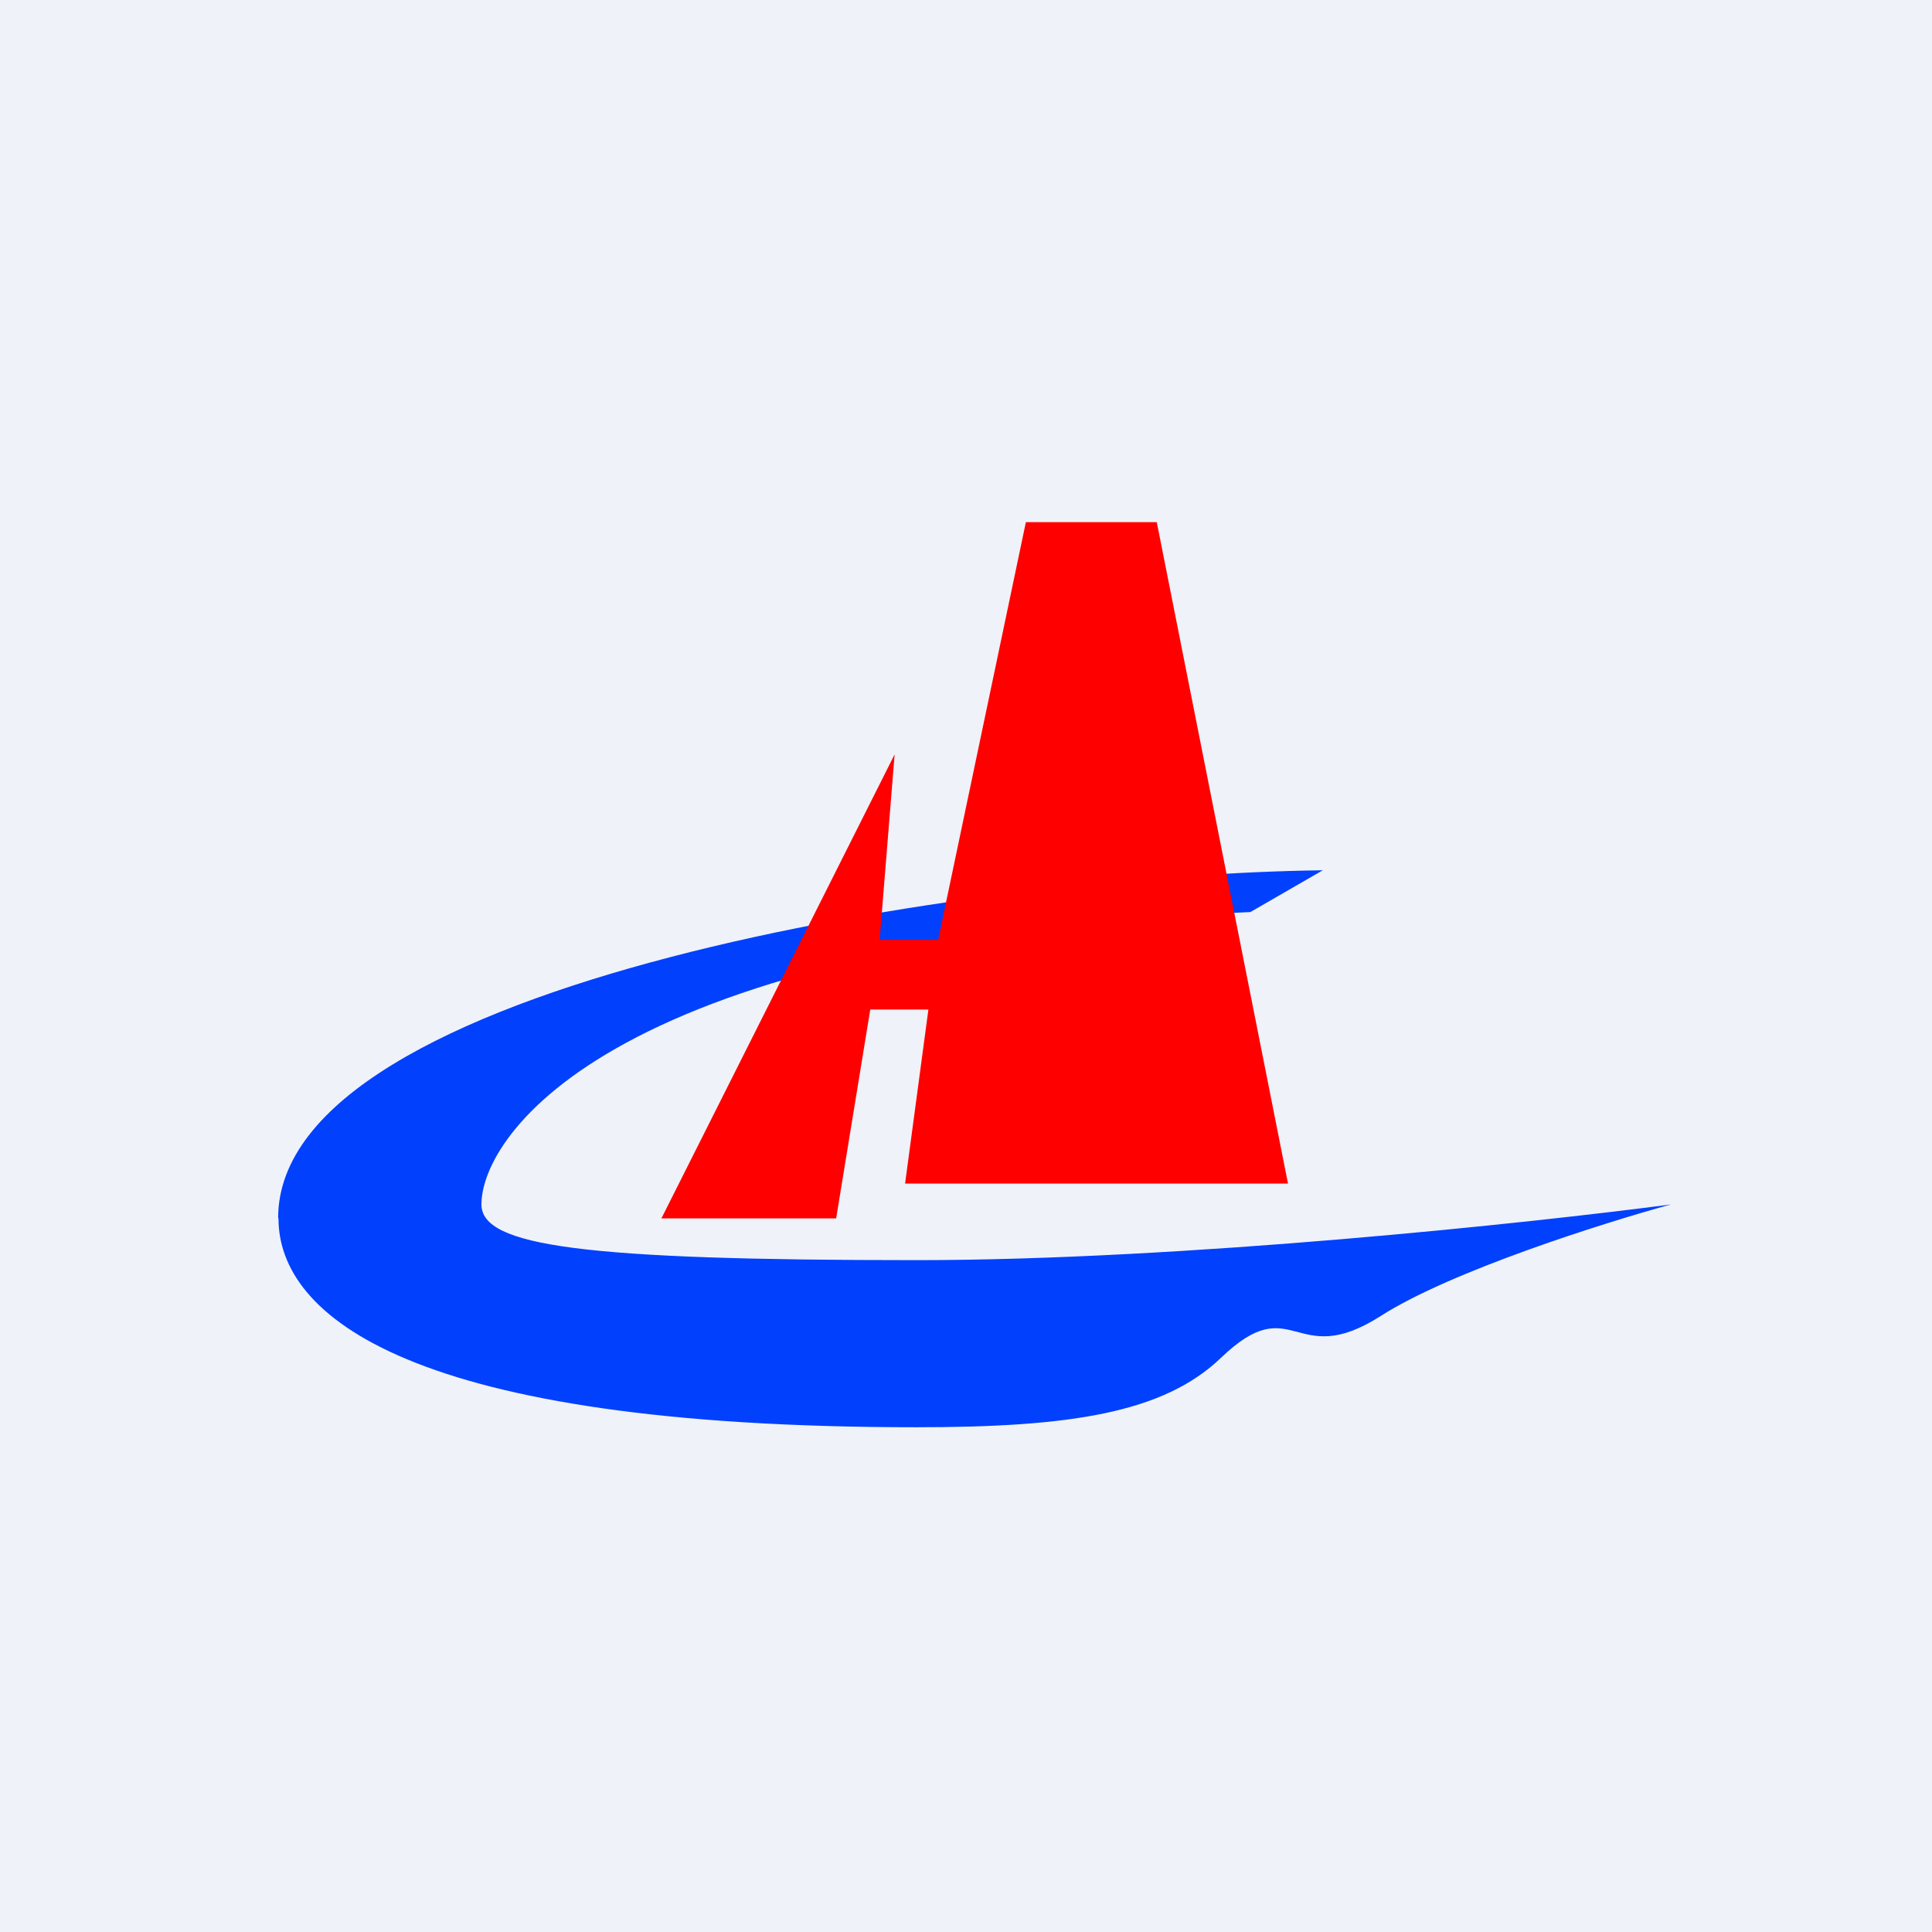
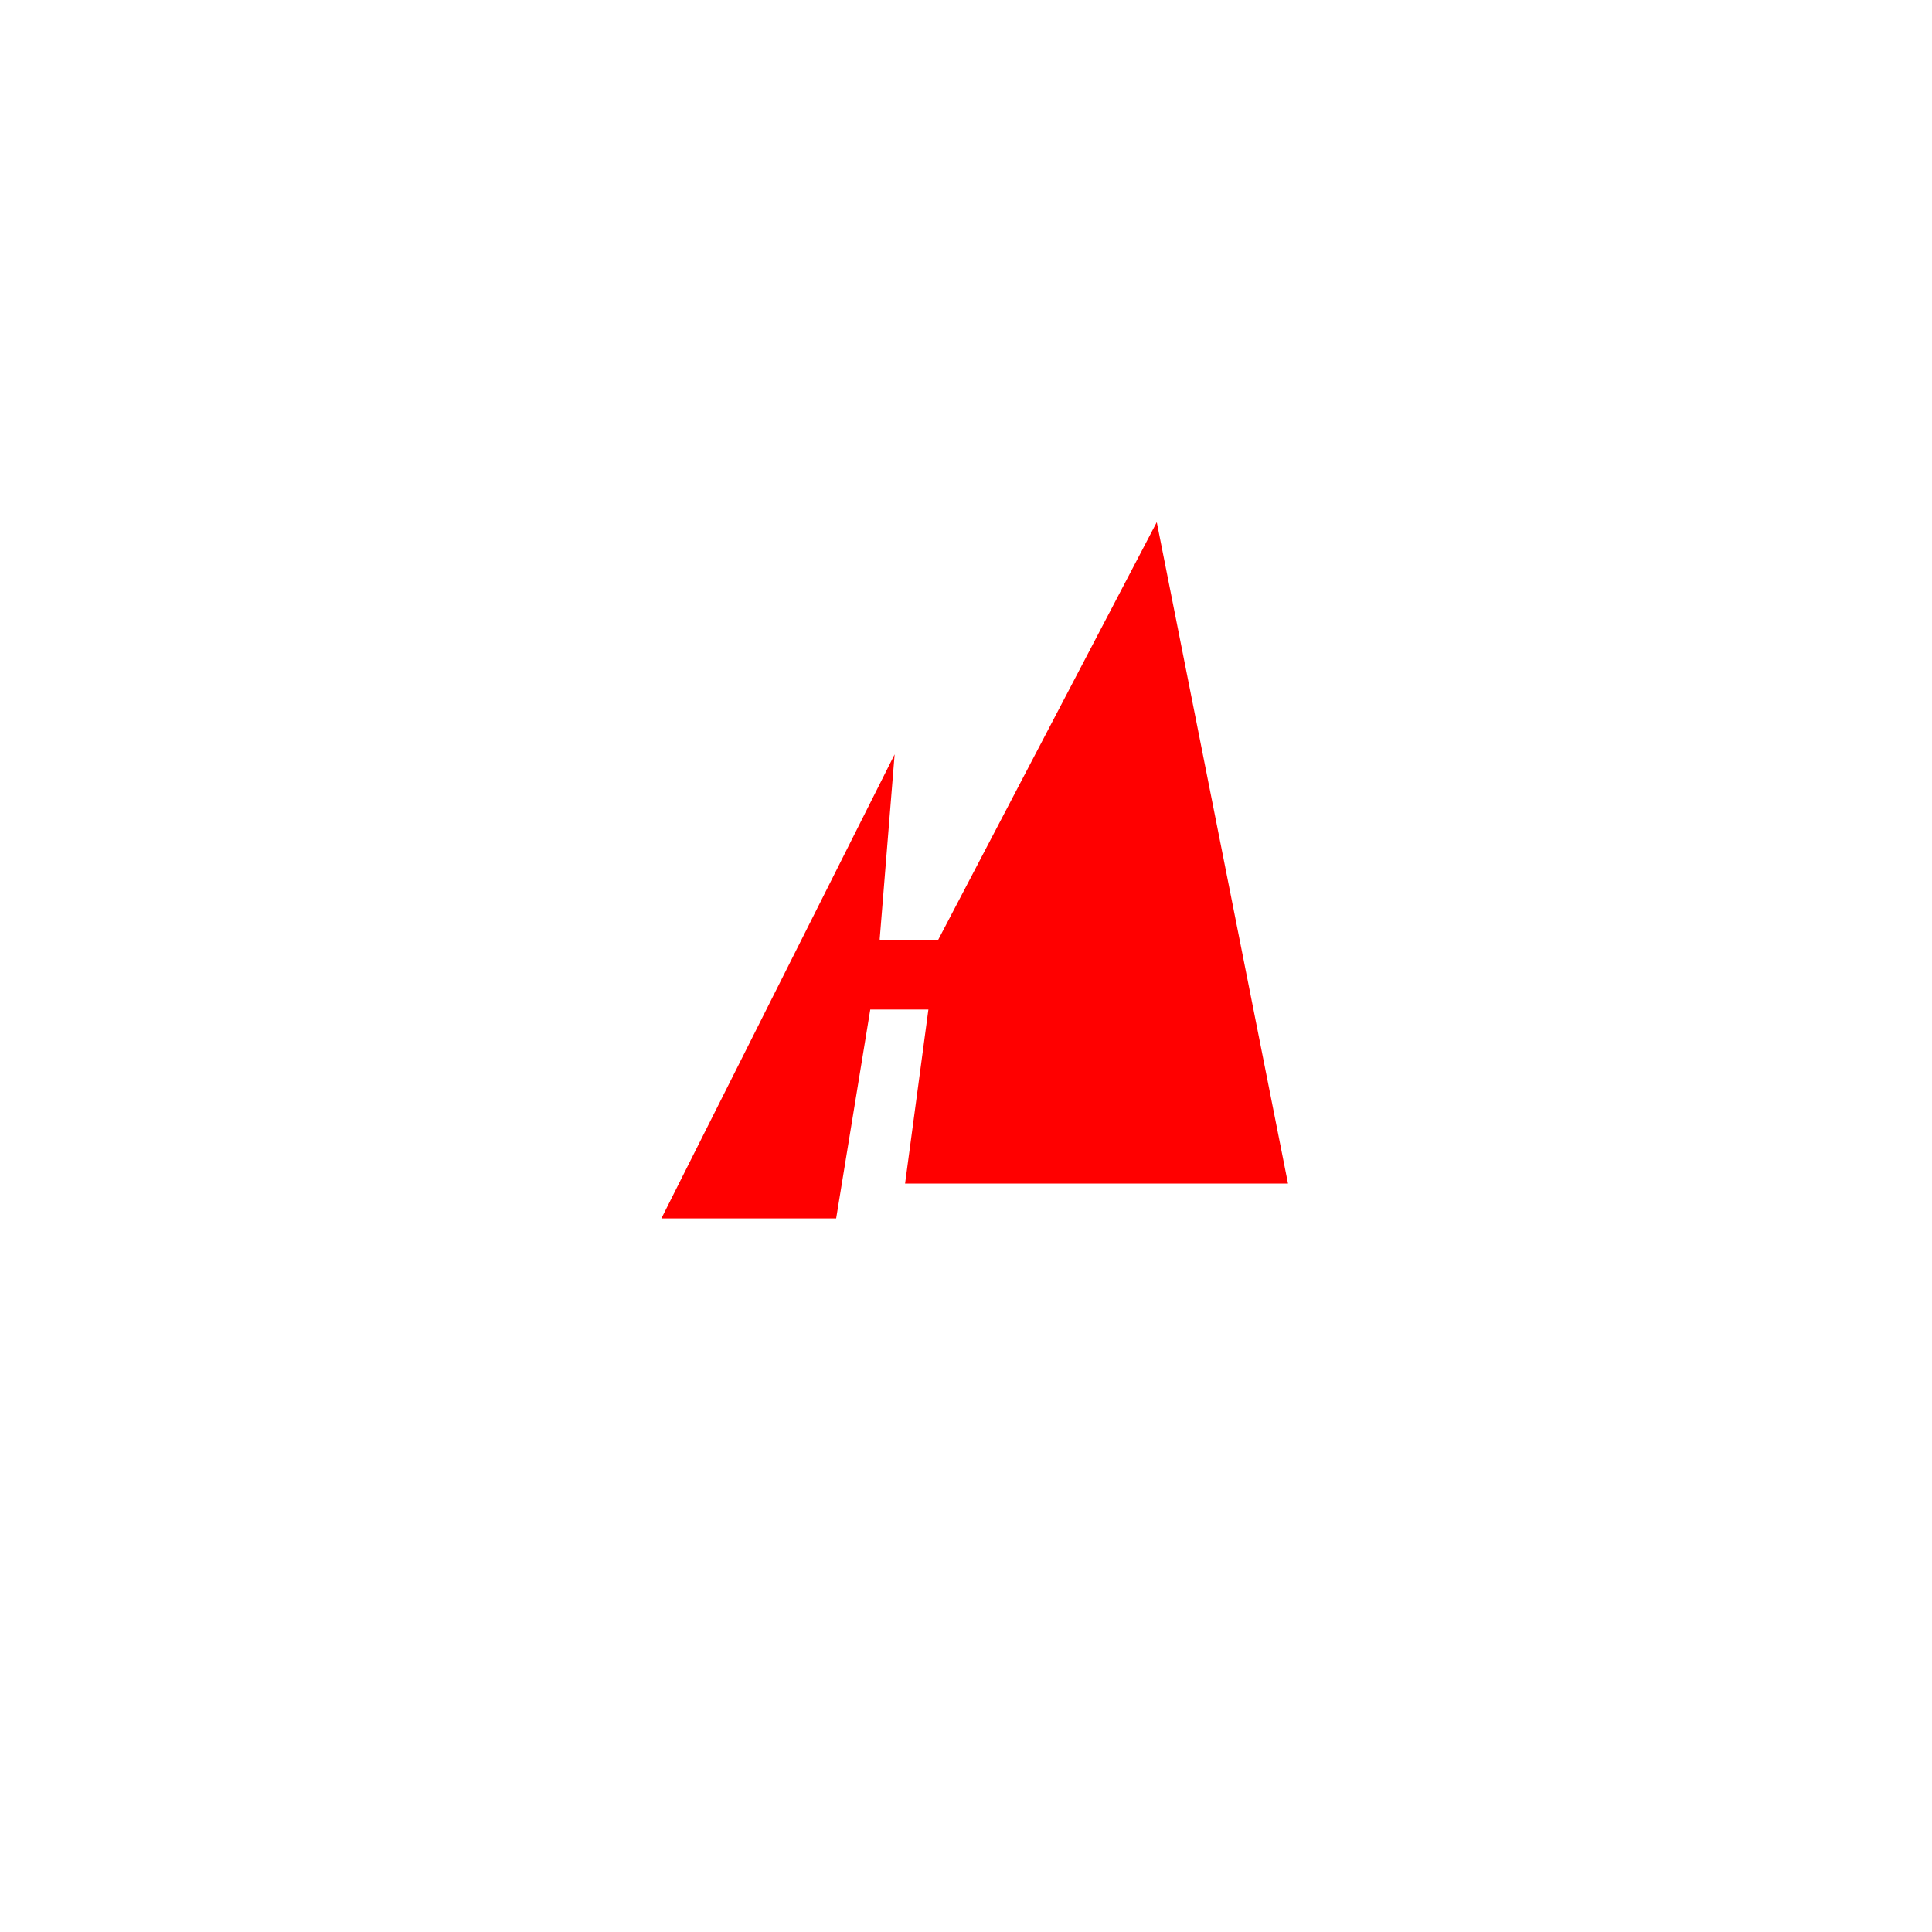
<svg xmlns="http://www.w3.org/2000/svg" viewBox="0 0 55.5 55.5">
-   <path d="M 0,0 H 55.5 V 55.5 H 0 Z" fill="rgb(239, 242, 248)" />
-   <path d="M 7.99,34.985 C 8,28.2 28,25.13 38,25 L 35.92,26.2 C 17.58,27 13.83,32.6 13.83,34.6 C 13.83,35.8 16.75,36.2 26.33,36.2 C 34,36.2 43.97,35.13 48,34.6 C 46.06,35.13 41.67,36.52 39.67,37.8 C 37.17,39.4 37.17,37 35.08,39 C 33.42,40.6 30.71,41 26.33,41 C 11.75,41 8,37.8 8,35 Z" fill="rgb(1, 64, 253)" />
-   <path d="M 25.27,26.985 L 25.7,21.67 L 19,35 H 24.02 L 25,29 H 26.67 L 26,34 H 37 L 33.23,15 H 29.47 L 26.95,27 H 25.28 Z" fill="red" />
+   <path d="M 25.27,26.985 L 25.7,21.67 L 19,35 H 24.02 L 25,29 H 26.67 L 26,34 H 37 L 33.23,15 L 26.95,27 H 25.28 Z" fill="red" />
</svg>